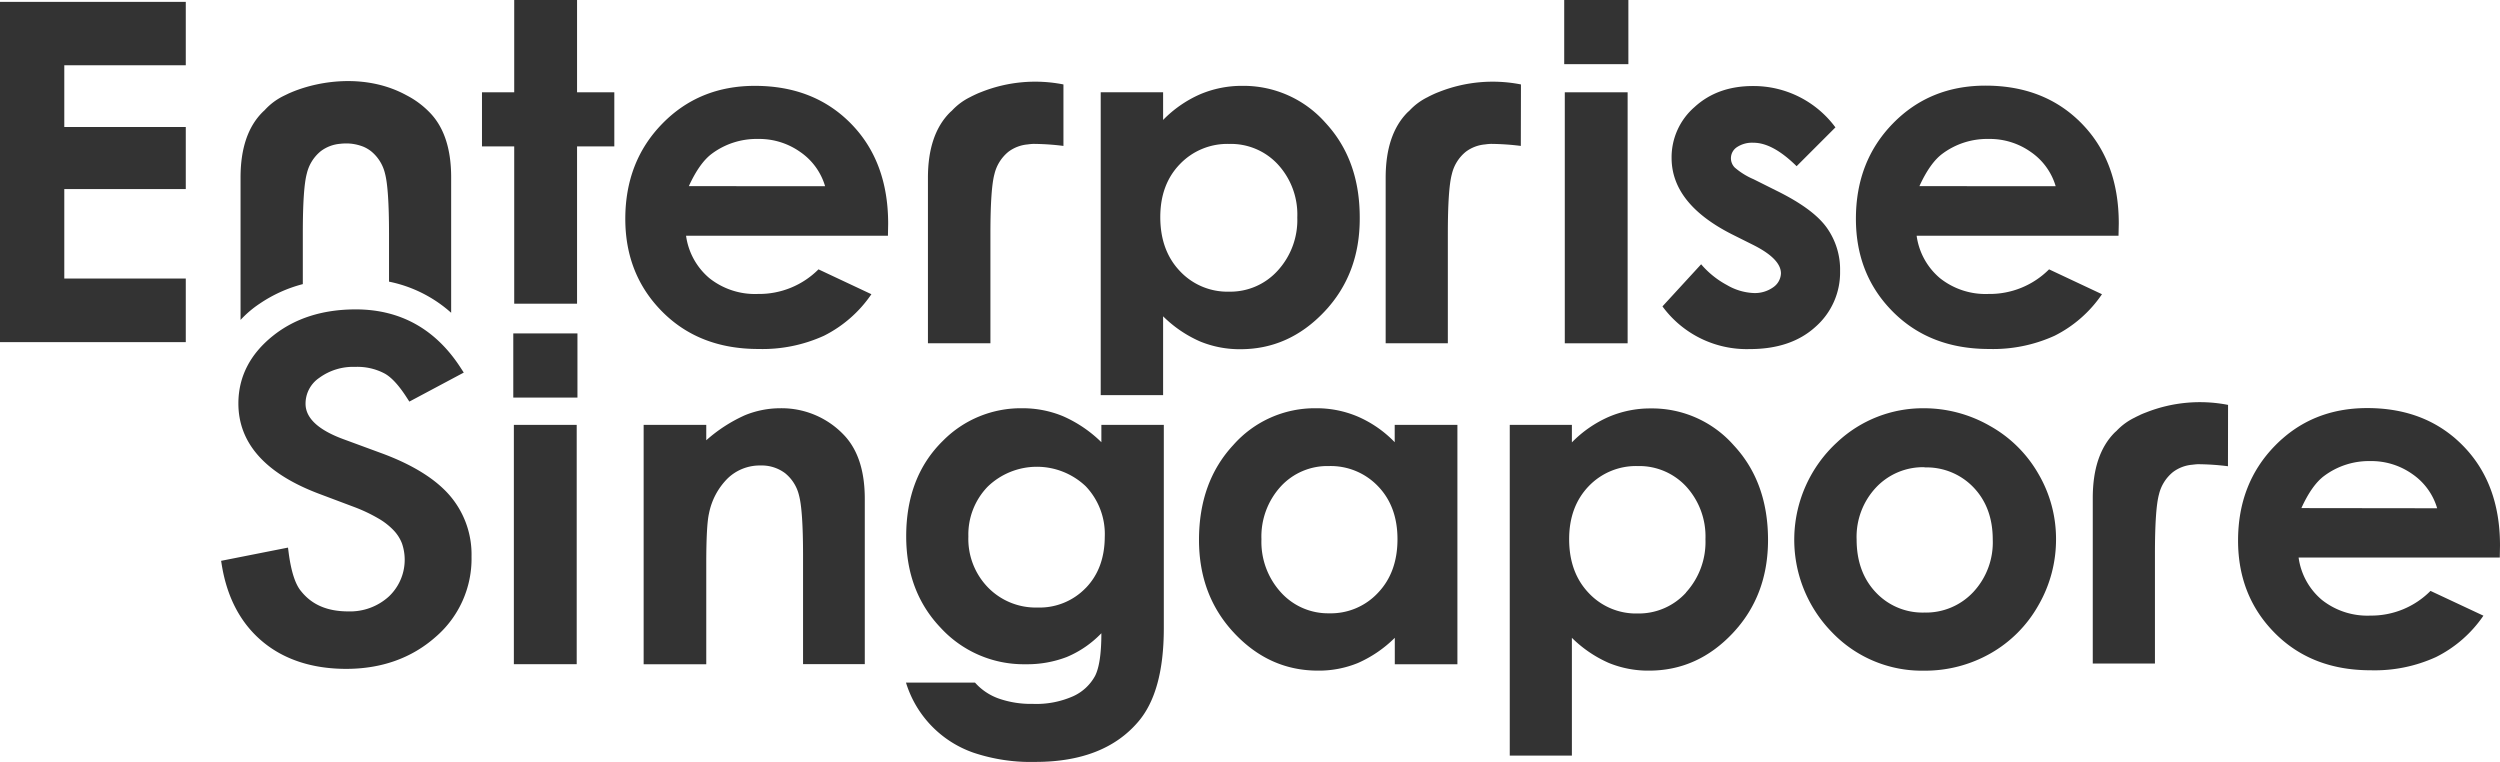
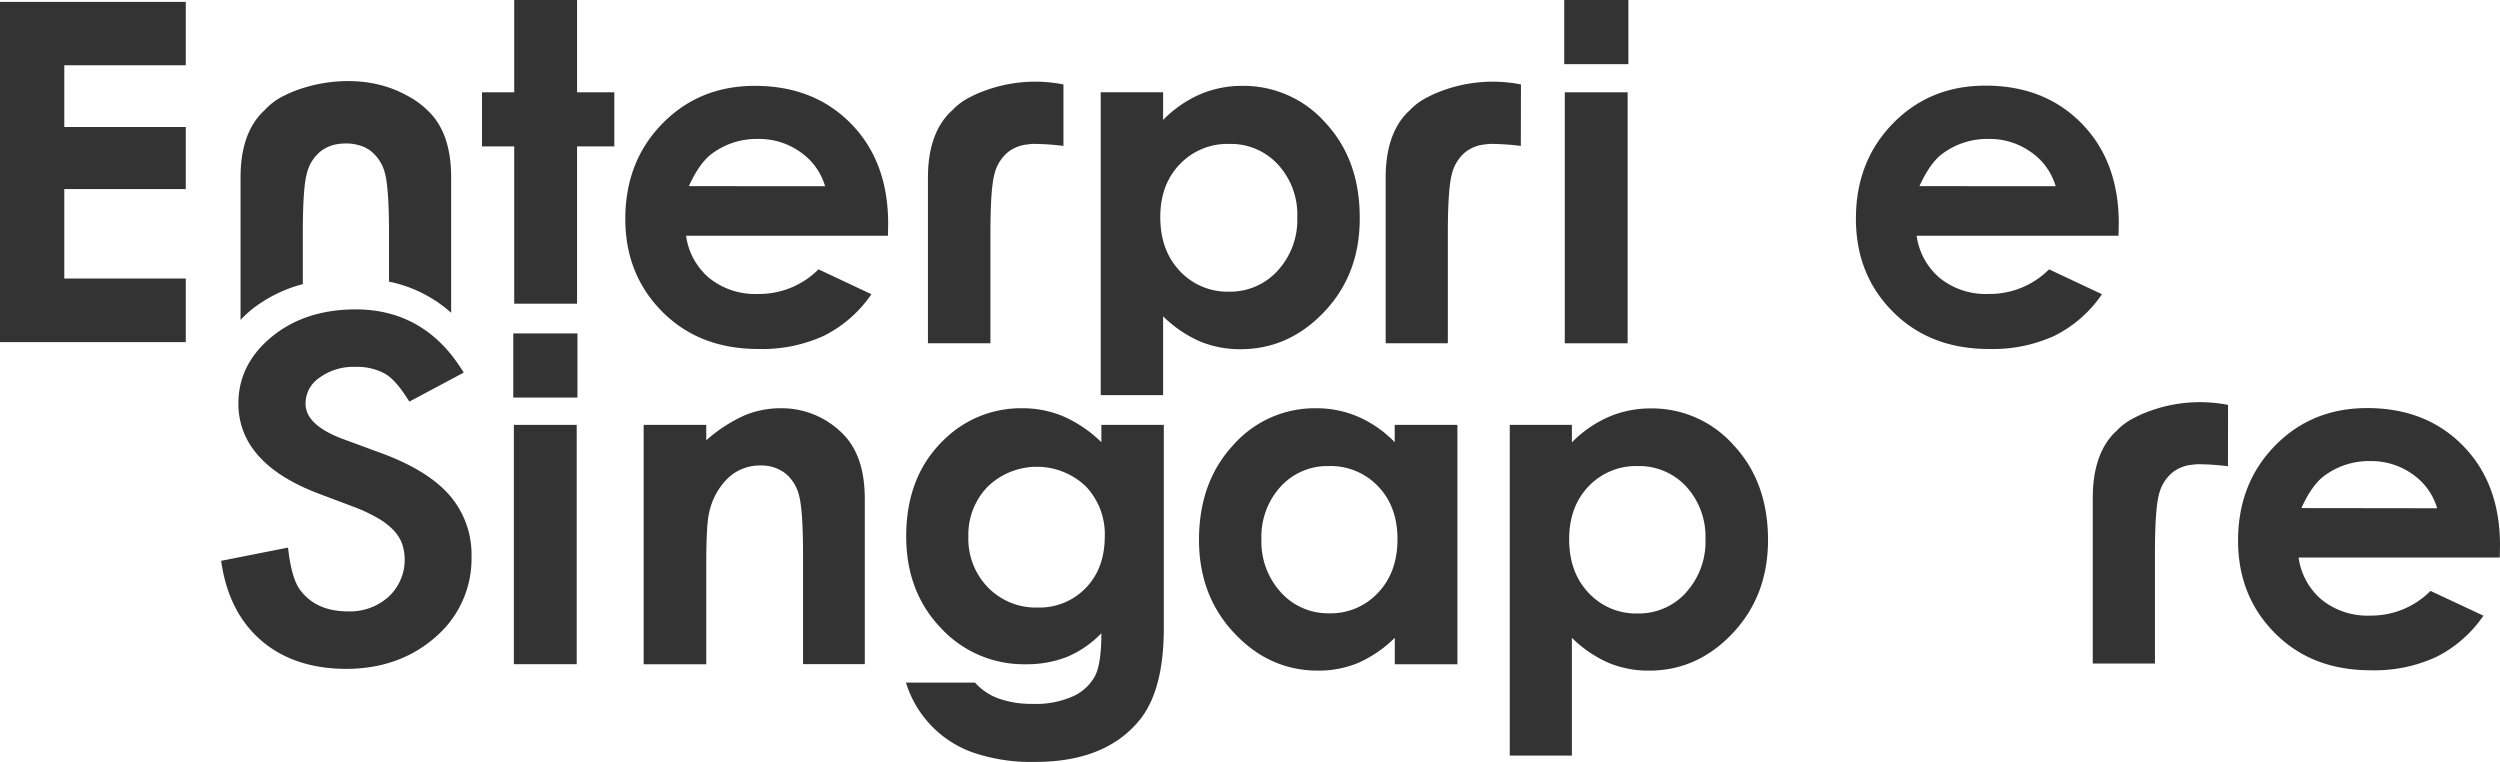
<svg xmlns="http://www.w3.org/2000/svg" id="Artwork" viewBox="0 0 566.93 172.78">
  <defs>
    <style>.cls-1{fill:#333;}</style>
  </defs>
  <title>Artboard 13</title>
  <path class="cls-1" d="M0,.42H42.13V14.8H14.58v14H42.13V42.87H14.58v20.3H42.13V77.59H0Z" />
  <path class="cls-1" d="M201.36,53.46H155.58a15.27,15.27,0,0,0,5.3,9.63,16.63,16.63,0,0,0,11,3.57,19,19,0,0,0,13.73-5.58l12,5.64a28.46,28.46,0,0,1-10.76,9.42,33.68,33.68,0,0,1-14.88,3q-13.36,0-21.76-8.43T141.8,49.65q0-13,8.38-21.59t21-8.59q13.41,0,21.82,8.59t8.41,22.68ZM187.11,42.23a14.3,14.3,0,0,0-5.57-7.72,16.08,16.08,0,0,0-9.64-3,17,17,0,0,0-10.46,3.34q-2.82,2.09-5.23,7.36Z" />
  <polygon class="cls-1" points="130.86 20.93 130.86 0 116.61 0 116.61 20.93 109.3 20.93 109.3 33.2 116.61 33.2 116.61 68.87 130.86 68.87 130.86 33.2 139.31 33.2 139.31 20.93 130.86 20.93" />
  <path class="cls-1" d="M241.16,19.15a33,33,0,0,0-18.56,1.69c-.39.15-.77.3-1.14.47l-.35.16c-.37.18-.74.35-1.1.55a14,14,0,0,0-4.12,3.05h0c-.15.15-.31.27-.46.42q-5,5-5,14.83V77.84H224.6V53q0-10.17.91-13.51a9.3,9.3,0,0,1,3.18-5.08,8.49,8.49,0,0,1,4.37-1.66v0a11.18,11.18,0,0,1,1.31-.12,57,57,0,0,1,6.79.46Z" />
  <path class="cls-1" d="M344.91,19.15a33.05,33.05,0,0,0-18.56,1.69c-.39.15-.77.3-1.14.47l-.35.16c-.37.18-.74.35-1.09.55a14.08,14.08,0,0,0-4.13,3.05h0c-.15.15-.31.27-.46.42q-4.95,5-4.95,14.83V77.85h14.1V53q0-10.17.91-13.51a9.23,9.23,0,0,1,3.17-5.08,8.49,8.49,0,0,1,4.37-1.66v0a11.16,11.16,0,0,1,1.32-.12,57,57,0,0,1,6.78.46Z" />
  <path class="cls-1" d="M354.85,20.93H369.1V77.85H354.85Z" />
-   <path class="cls-1" d="M416.24,28.87l-8.82,8.82q-5.39-5.32-9.77-5.32a6.22,6.22,0,0,0-3.76,1A3,3,0,0,0,393.4,38a16.24,16.24,0,0,0,4.25,2.64l5.22,2.61q8.25,4.06,11.33,8.3a16.33,16.33,0,0,1,3.08,9.91,16.39,16.39,0,0,1-5.56,12.64q-5.55,5.06-14.9,5.06A23.68,23.68,0,0,1,377,69.48l8.77-9.55a20.26,20.26,0,0,0,5.87,4.72,13,13,0,0,0,6,1.8,7.15,7.15,0,0,0,4.54-1.35A4,4,0,0,0,403.87,62q0-3.28-6.22-6.42l-4.8-2.4q-13.78-6.95-13.78-17.38a15.08,15.08,0,0,1,5.19-11.51q5.21-4.79,13.29-4.78a23.08,23.08,0,0,1,18.69,9.4Z" />
  <path class="cls-1" d="M480.42,53.46H434.64a15.27,15.27,0,0,0,5.3,9.63,16.63,16.63,0,0,0,11,3.57,19,19,0,0,0,13.73-5.58l12,5.64a28.36,28.36,0,0,1-10.75,9.42,33.68,33.68,0,0,1-14.88,3q-13.36,0-21.77-8.43t-8.4-21.11q0-13,8.38-21.59t21-8.59q13.41,0,21.82,8.59t8.41,22.68ZM466.17,42.23a14.3,14.3,0,0,0-5.57-7.72,16.08,16.08,0,0,0-9.64-3,17,17,0,0,0-10.46,3.34q-2.83,2.09-5.23,7.36Z" />
  <rect class="cls-1" x="354.72" width="14.55" height="14.55" />
  <path class="cls-1" d="M68.67,77.73V77.3c-.17.14-.33.29-.48.43Z" />
  <path class="cls-1" d="M58.89,68.86a31.45,31.45,0,0,1,9.78-4.43V52.86q0-10.17.91-13.51a9.26,9.26,0,0,1,3.18-5.08,8.46,8.46,0,0,1,4.37-1.66h0a11.41,11.41,0,0,1,1.32-.08l.52,0,.64.05a10.89,10.89,0,0,1,2.82.7,8,8,0,0,1,1.7,1,9.26,9.26,0,0,1,3.18,5.08q.9,3.34.91,13.51v11a30.09,30.09,0,0,1,14.09,7.06V40.2q0-9.83-5-14.83a20.13,20.13,0,0,0-5.1-3.75c-8.72-4.79-19.11-3.57-25.94-.77l-.75.32-1.12.54-.24.12A14.21,14.21,0,0,0,60,25h0c-.15.15-.31.27-.45.42q-5,5-5,14.83V72.55A23.75,23.75,0,0,1,58.89,68.86Z" />
  <path class="cls-1" d="M300.61,27.88a24.76,24.76,0,0,0-18.9-8.41,24.14,24.14,0,0,0-9.6,1.93,26.74,26.74,0,0,0-8.35,5.8V20.93H249.61V89.6h14.15V71.73a27.73,27.73,0,0,0,8.4,5.71,23.59,23.59,0,0,0,9.14,1.75q11,0,19.05-8.53t8-21.22Q308.39,36.29,300.61,27.88ZM289.73,61.39a14.48,14.48,0,0,1-11,4.75,14.75,14.75,0,0,1-11.17-4.67q-4.44-4.68-4.44-12.24,0-7.41,4.44-12a14.87,14.87,0,0,1,11.17-4.59A14.5,14.5,0,0,1,289.8,37.3a16.77,16.77,0,0,1,4.39,12A17,17,0,0,1,289.73,61.39Z" />
  <rect class="cls-1" x="116.4" y="75.61" width="14.55" height="14.55" />
  <path class="cls-1" d="M191.2,98.46a19.45,19.45,0,0,0-14.29-5.88,21.16,21.16,0,0,0-8,1.59,34.26,34.26,0,0,0-8.75,5.67V96.35h-14.2v54.28h14.2V127.92q0-8.82.62-11.48a15.4,15.4,0,0,1,4.28-8,10.48,10.48,0,0,1,7.4-2.88,8.84,8.84,0,0,1,5.57,1.74,9.19,9.19,0,0,1,3.17,5.06q.9,3.33.91,13.46v24.78h14v-37.4Q196.13,103.45,191.2,98.46Z" />
  <rect class="cls-1" x="116.53" y="96.35" width="14.25" height="54.27" />
-   <path class="cls-1" d="M436.2,92.58a30,30,0,0,1,15.05,4,28.86,28.86,0,0,1,11,10.87,29.15,29.15,0,0,1,4,14.82,29.76,29.76,0,0,1-4,15,28.75,28.75,0,0,1-10.85,10.9,30,30,0,0,1-15.13,3.92,28.2,28.2,0,0,1-20.78-8.66,30,30,0,0,1,1.12-43.14A28.41,28.41,0,0,1,436.2,92.58Zm.23,13.37a14.62,14.62,0,0,0-11,4.6,16.33,16.33,0,0,0-4.4,11.78q0,7.4,4.35,12a14.52,14.52,0,0,0,11,4.58,14.69,14.69,0,0,0,11.09-4.63,16.51,16.51,0,0,0,4.43-11.91q0-7.27-4.35-11.83A14.71,14.71,0,0,0,436.43,106Z" />
  <path class="cls-1" d="M505.26,91.82a33.16,33.16,0,0,0-18.57,1.7c-.38.14-.76.29-1.14.46a3.59,3.59,0,0,0-.34.17c-.37.17-.74.34-1.1.54a14,14,0,0,0-4.12,3h0c-.15.15-.31.27-.46.42q-4.95,5-4.95,14.83v37.53h14.1V125.64q0-10.17.91-13.51a9.3,9.3,0,0,1,3.18-5.08,8.46,8.46,0,0,1,4.36-1.66v0c.44-.05.87-.11,1.32-.12a57.12,57.12,0,0,1,6.79.46Z" />
  <path class="cls-1" d="M566.88,126.44H521.26a15.22,15.22,0,0,0,5.28,9.6,16.59,16.59,0,0,0,11,3.56A18.92,18.92,0,0,0,551.17,134l12,5.62A28.24,28.24,0,0,1,552.42,149a33.47,33.47,0,0,1-14.82,3q-13.32,0-21.69-8.4t-8.38-21q0-12.94,8.35-21.5t20.94-8.56q13.36,0,21.74,8.56t8.37,22.6Zm-14.2-11.18a14.27,14.27,0,0,0-5.55-7.7,16.11,16.11,0,0,0-9.61-3,17,17,0,0,0-10.42,3.33q-2.82,2.07-5.21,7.33Z" />
  <path class="cls-1" d="M249.76,96.35v3.93a29,29,0,0,0-8.71-5.9,23.88,23.88,0,0,0-9.23-1.8,24.82,24.82,0,0,0-18,7.39q-8.31,8.16-8.32,21.63,0,12.6,7.86,20.81a25.57,25.57,0,0,0,19.24,8.22,25,25,0,0,0,9.31-1.64,23.38,23.38,0,0,0,7.85-5.39q0,6.87-1.43,9.68a10.68,10.68,0,0,1-4.91,4.58,20.61,20.61,0,0,1-9.21,1.76,22.08,22.08,0,0,1-7.75-1.22,13,13,0,0,1-5.36-3.61H205.45a24.38,24.38,0,0,0,15.34,15.91,40.86,40.86,0,0,0,14,2.08q15.6,0,23.36-9.15,5.76-6.76,5.77-21.12V96.35Zm-3.56,37a14.52,14.52,0,0,1-10.9,4.42,15.13,15.13,0,0,1-11.23-4.53,15.79,15.79,0,0,1-4.47-11.59A15.59,15.59,0,0,1,224,110.34a16.07,16.07,0,0,1,22.21-.07,15.72,15.72,0,0,1,4.32,11.49Q250.49,128.95,246.2,133.36Z" />
  <path class="cls-1" d="M316.28,96.35v3.93A26,26,0,0,0,308,94.51a23.78,23.78,0,0,0-9.56-1.93,24.64,24.64,0,0,0-18.8,8.38q-7.74,8.37-7.74,21.48,0,12.63,8,21.14t19,8.5a23.33,23.33,0,0,0,9.06-1.74,27.71,27.71,0,0,0,8.34-5.7v6h14.2V96.35Zm-3.78,38.07a14.6,14.6,0,0,1-11.09,4.66,14.4,14.4,0,0,1-10.92-4.73,17,17,0,0,1-4.43-12.07,16.82,16.82,0,0,1,4.36-11.94,14.35,14.35,0,0,1,10.94-4.65,14.82,14.82,0,0,1,11.14,4.58q4.41,4.58,4.41,12Q316.91,129.78,312.5,134.42Z" />
  <path class="cls-1" d="M101.84,112.19c-3.3-3.74-8.53-6.94-15.56-9.5l-8.47-3.12c-5.65-2.09-8.52-4.78-8.52-8a7.05,7.05,0,0,1,3.09-5.87,13,13,0,0,1,8.18-2.5,13.14,13.14,0,0,1,6.58,1.46c1.58.83,3.31,2.7,5.14,5.56l.55.85,12.34-6.58-.65-1c-5.68-8.84-13.71-13.33-23.85-13.33-7.48,0-13.83,2-18.88,6.08s-7.73,9.19-7.73,15.25c0,9,6.1,15.85,18.15,20.43L80.39,115a36.1,36.1,0,0,1,5.33,2.52,15.32,15.32,0,0,1,3.52,2.72,9,9,0,0,1,1.92,3,11.45,11.45,0,0,1-3,12.05A13.06,13.06,0,0,1,79,138.65c-4.75,0-8.25-1.49-10.71-4.57-1.32-1.54-2.27-4.48-2.83-8.73l-.15-1.17-15.17,3,.17,1.05c1.22,7.37,4.32,13.18,9.24,17.28s11.36,6.17,18.95,6.17c8,0,14.83-2.43,20.25-7.21a23.39,23.39,0,0,0,8.18-18.27A20.5,20.5,0,0,0,101.84,112.19Z" />
  <path class="cls-1" d="M393.18,101a24.67,24.67,0,0,0-18.83-8.38,23.89,23.89,0,0,0-9.57,1.93,26.63,26.63,0,0,0-8.32,5.77V96.35H342.37v75h14.09V144.64a27.73,27.73,0,0,0,8.38,5.7,23.56,23.56,0,0,0,9.1,1.74q11,0,19-8.5t8-21.14Q400.93,109.33,393.18,101Zm-10.84,33.39a14.47,14.47,0,0,1-10.95,4.73,14.69,14.69,0,0,1-11.13-4.66q-4.42-4.65-4.42-12.19,0-7.38,4.42-12a14.84,14.84,0,0,1,11.13-4.58,14.5,14.5,0,0,1,11,4.65,16.78,16.78,0,0,1,4.36,11.94A17,17,0,0,1,382.34,134.35Z" />
</svg>